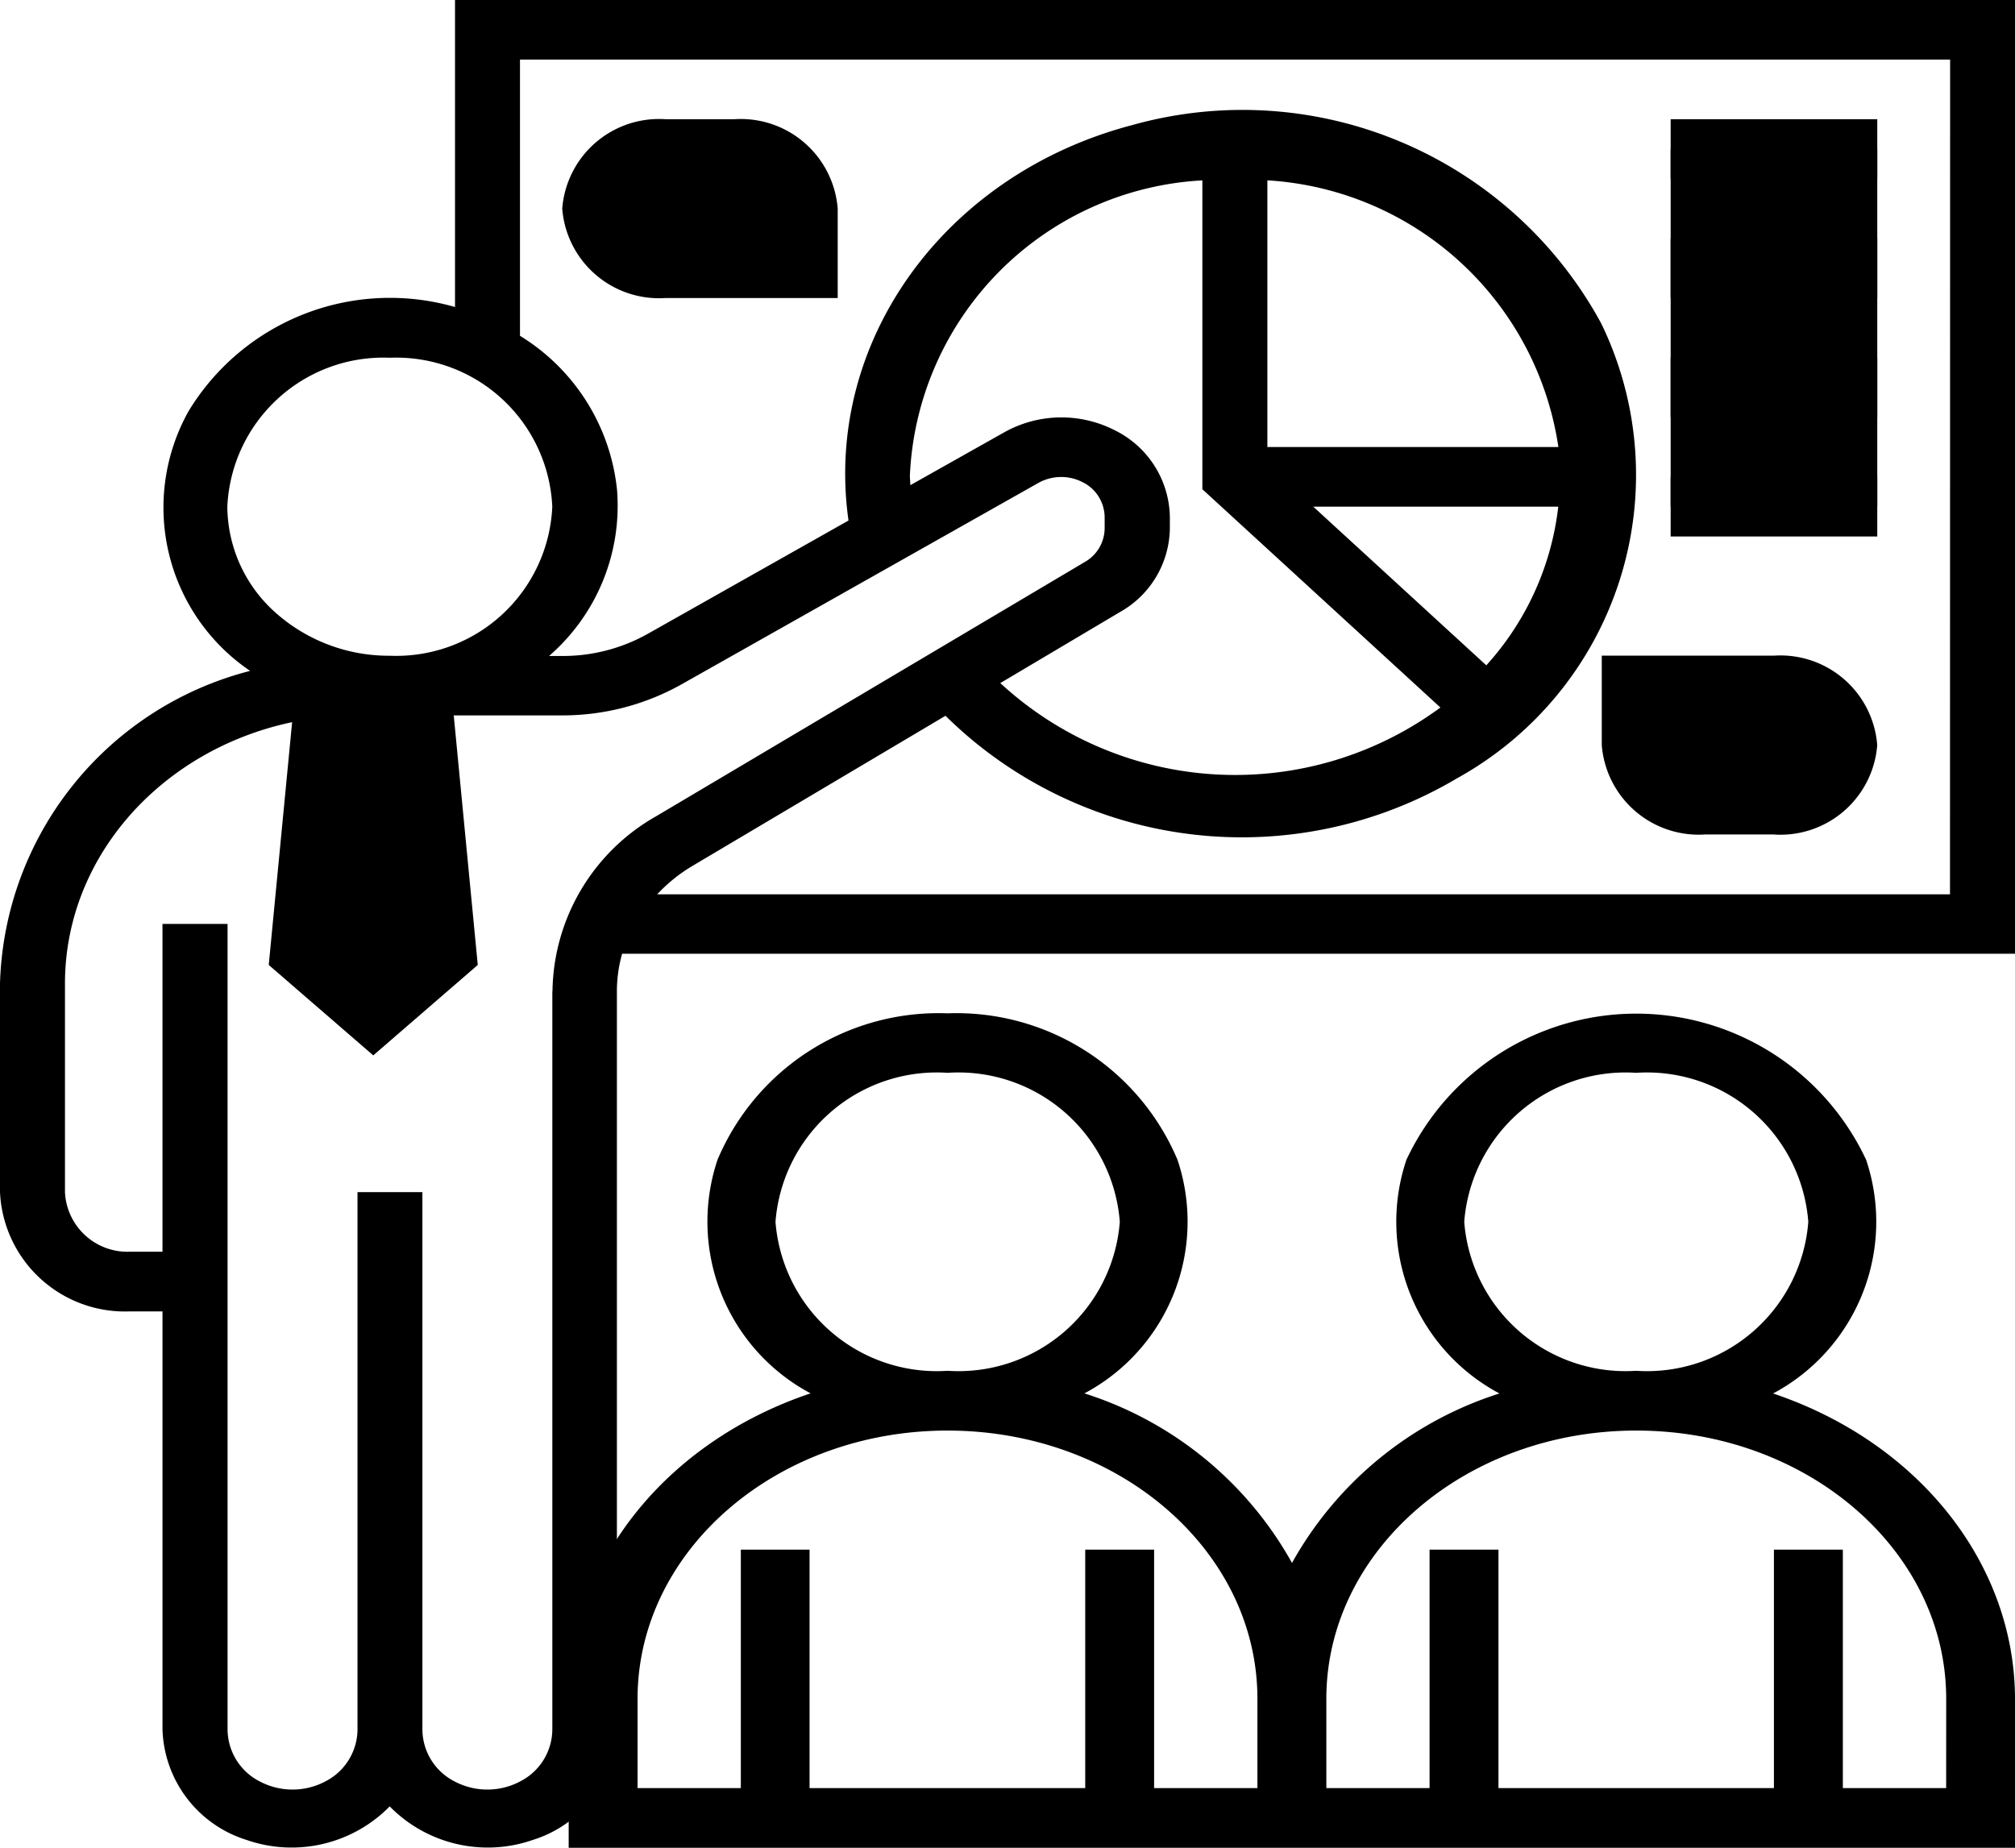
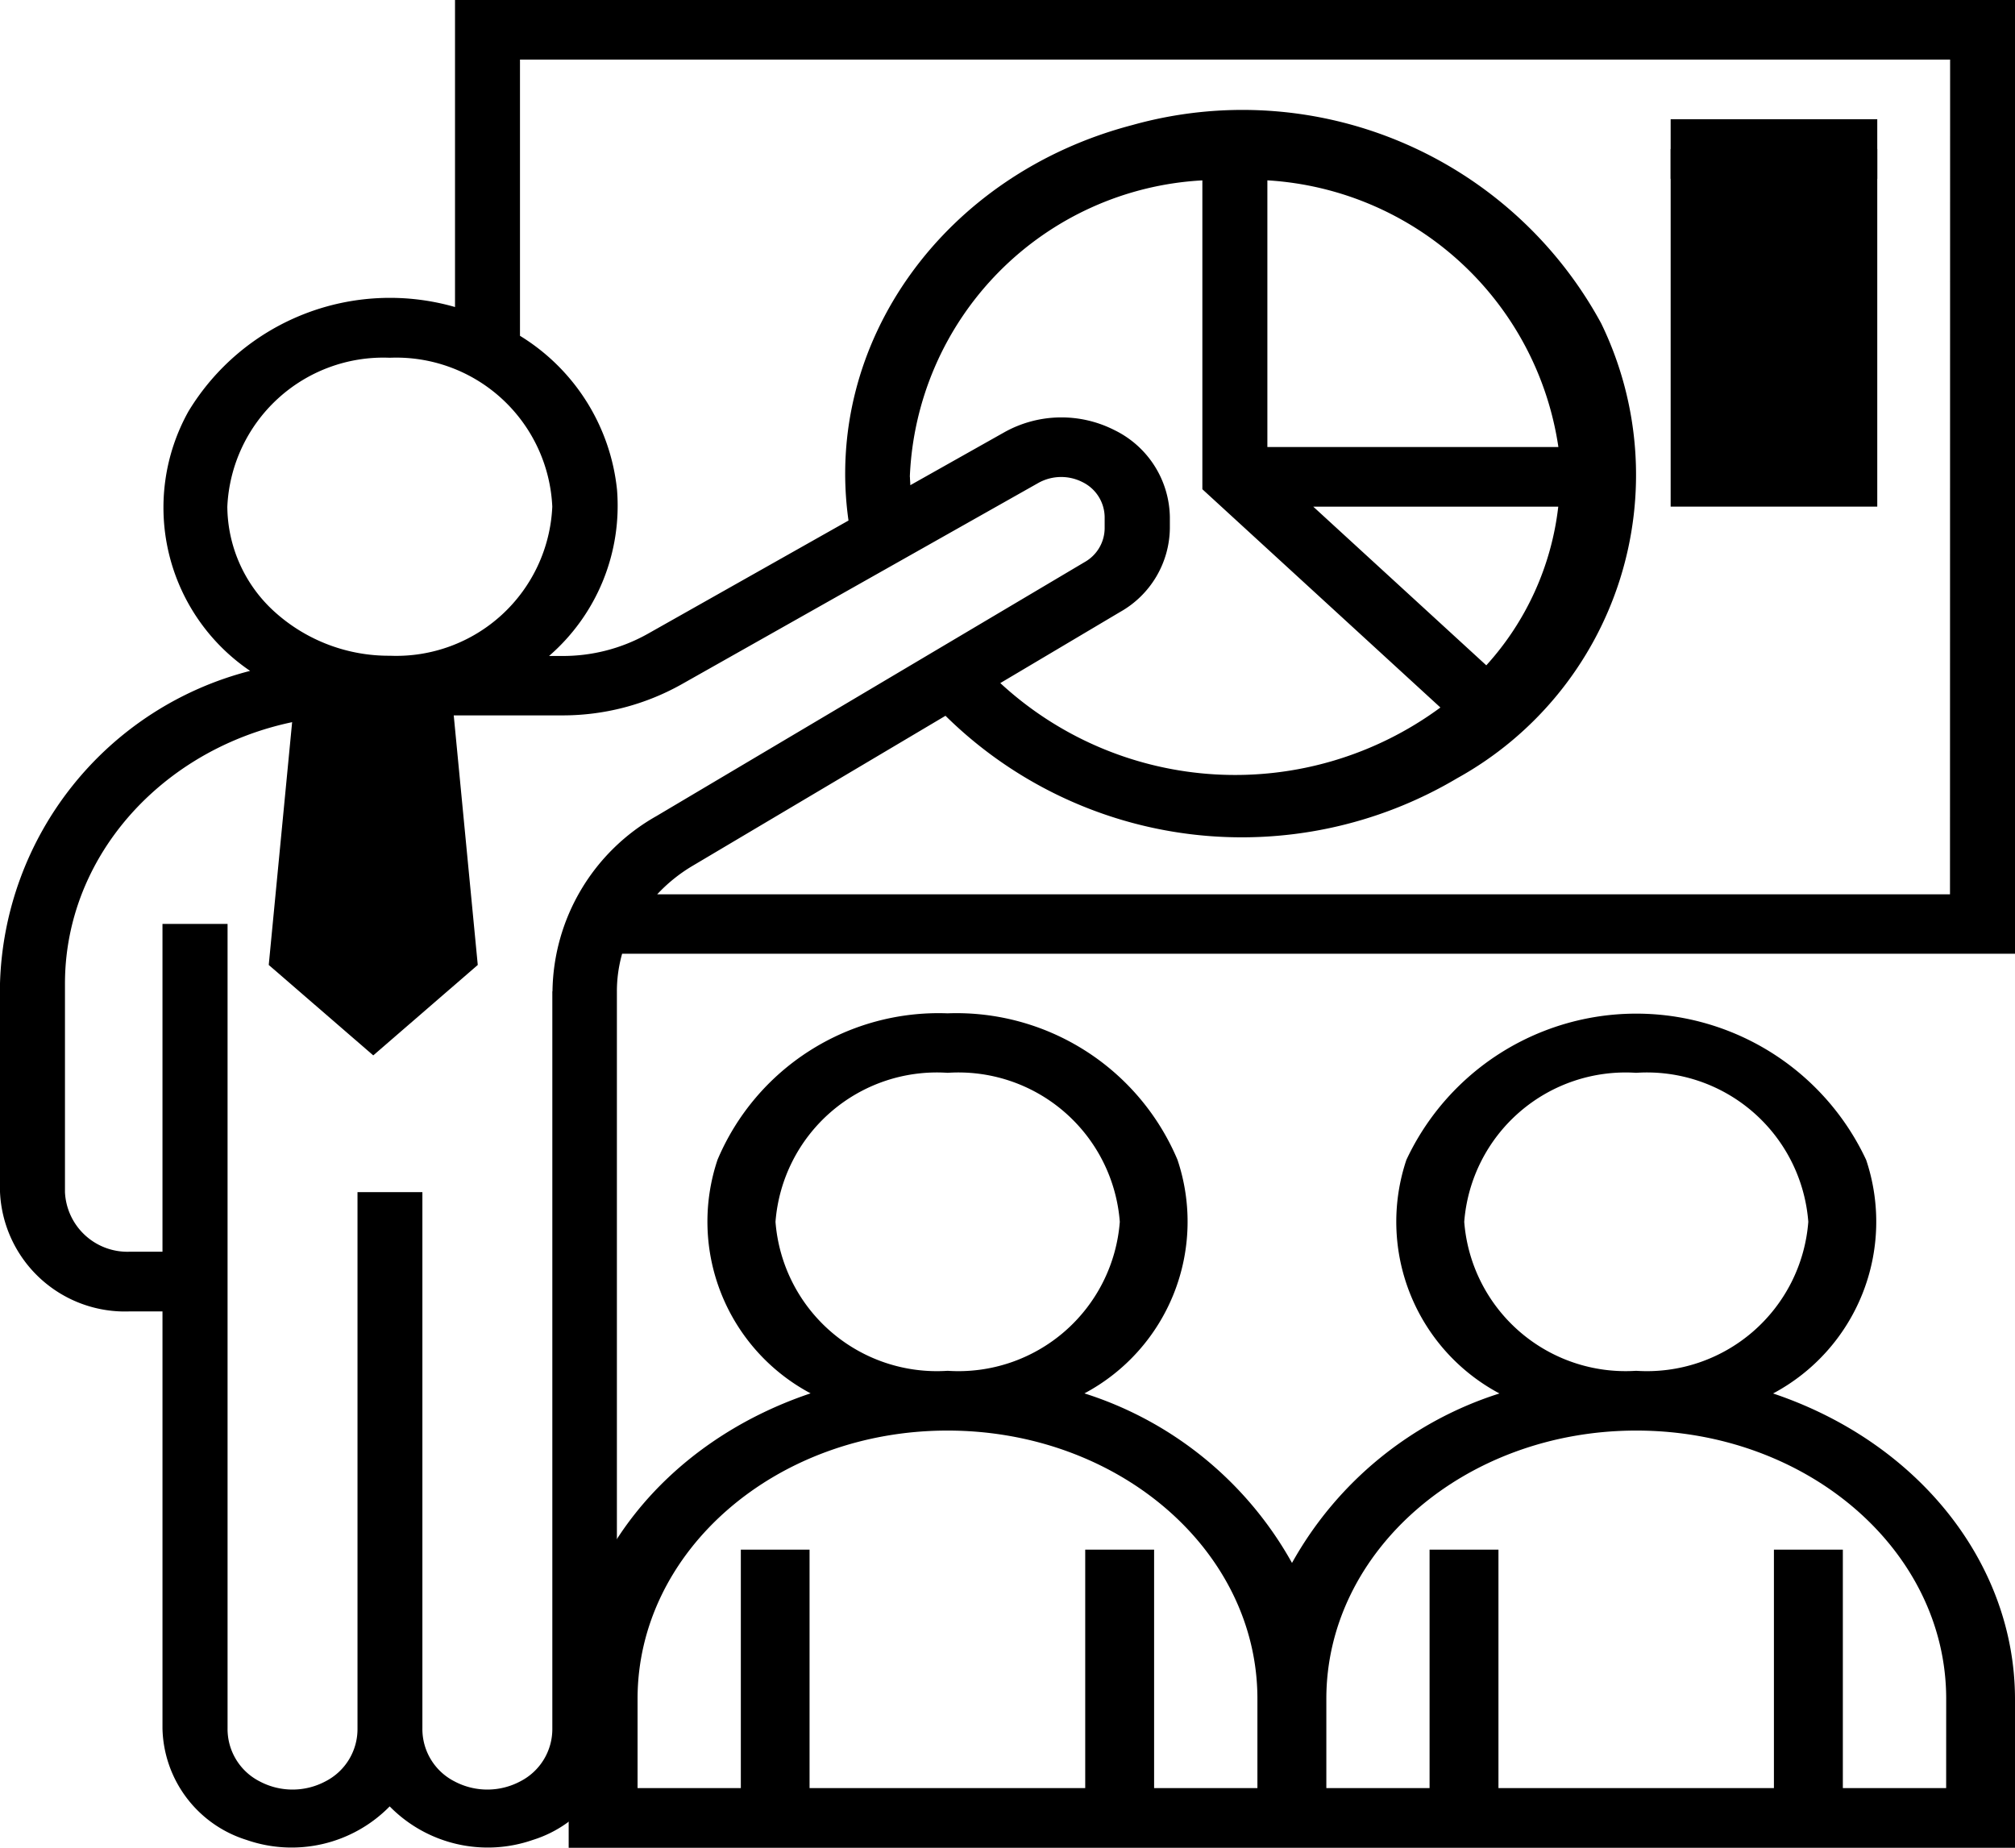
<svg xmlns="http://www.w3.org/2000/svg" width="50.4" height="46.222" viewBox="0 0 50.4 46.222">
  <g id="global-black" transform="translate(0)">
    <g id="Group_692" data-name="Group 692" transform="translate(6.722 2.982)">
      <path id="Path_1520" data-name="Path 1520" d="M11.718,24a9.989,9.989,0,0,0-1.086.065l-.667,6.926,2.614,2.262,2.614-2.262L14.52,24Z" transform="translate(-9.965 -9.835)" />
-       <path id="Path_1521" data-name="Path 1521" d="M55.306,27.473H53.584A2.432,2.432,0,0,1,51,25.237V23h4.306a2.429,2.429,0,0,1,2.584,2.237,2.429,2.429,0,0,1-2.584,2.237Z" transform="translate(-17.658 -9.581)" />
-       <path id="Path_1522" data-name="Path 1522" d="M25.89,9.473H21.584A2.429,2.429,0,0,1,19,7.237,2.429,2.429,0,0,1,21.584,5h1.723A2.432,2.432,0,0,1,25.89,7.237Z" transform="translate(-11.659 -5)" />
      <path id="Path_1523" data-name="Path 1523" d="M53,6h5.168v8.946H53Z" transform="translate(-17.935 -5.255)" />
    </g>
    <path id="Path_1524" data-name="Path 1524" d="M12.381,1V8.68a5.892,5.892,0,0,0-6.666,2.608,4.937,4.937,0,0,0,1.541,6.494A8.324,8.324,0,0,0,1,25.6v5.215a3.128,3.128,0,0,0,3.251,2.989h.813v10.43a2.99,2.99,0,0,0,2.1,2.79,3.435,3.435,0,0,0,3.583-.838,3.435,3.435,0,0,0,3.583.838,2.99,2.99,0,0,0,2.1-2.79V25.8a3.454,3.454,0,0,1,.131-.943H51.4V1ZM6.686,13.674A3.907,3.907,0,0,1,10.75,9.949a3.907,3.907,0,0,1,4.064,3.725,3.906,3.906,0,0,1-4.06,3.729,4.258,4.258,0,0,1-2.877-1.091A3.578,3.578,0,0,1,6.686,13.674ZM14.815,25.8V44.236a1.469,1.469,0,0,1-.8,1.323,1.754,1.754,0,0,1-1.65,0,1.469,1.469,0,0,1-.8-1.323V30.821H9.942V44.236a1.469,1.469,0,0,1-.8,1.323,1.754,1.754,0,0,1-1.65,0,1.469,1.469,0,0,1-.8-1.323V24.111H5.064v8.2H4.251A1.564,1.564,0,0,1,2.625,30.82V25.605c0-3.7,3.278-6.706,7.317-6.71H15.06a6.075,6.075,0,0,0,2.984-.775l8.932-5.042a1.173,1.173,0,0,1,1.1-.018.987.987,0,0,1,.554.871v.291a.979.979,0,0,1-.5.838L17.419,21.414a5.107,5.107,0,0,0-2.6,4.381Zm8.942-12.871a7.742,7.742,0,0,1,7.317-7.417v7.726l5.954,5.46a8.654,8.654,0,0,1-11.008-.611l3-1.781a2.437,2.437,0,0,0,1.241-2.086v-.291a2.463,2.463,0,0,0-1.39-2.172,2.927,2.927,0,0,0-2.745.053l-2.357,1.327c0-.069-.009-.138-.009-.208Zm14.419,4.714-4.328-3.969h6.128a7.106,7.106,0,0,1-1.8,3.969ZM32.7,12.182V5.511a7.831,7.831,0,0,1,7.279,6.671ZM49.774,23.371H17.438a3.99,3.99,0,0,1,.864-.7l6.347-3.766a10.554,10.554,0,0,0,12.8,1.561,8.672,8.672,0,0,0,3.6-11.378A10.209,10.209,0,0,0,29.323,4.128c-4.71,1.233-7.73,5.438-7.1,9.893L17.2,16.856a4.331,4.331,0,0,1-2.13.553h-.337a4.972,4.972,0,0,0,1.7-4.159A5.135,5.135,0,0,0,14.006,9.4V2.491H49.777Z" transform="translate(-1 -1)" />
    <path id="Path_1525" data-name="Path 1525" d="M51.125,44.509a4.866,4.866,0,0,0,2.328-5.843,6.348,6.348,0,0,0-11.5,0,4.866,4.866,0,0,0,2.328,5.843,9.086,9.086,0,0,0-5.189,4.239A9.082,9.082,0,0,0,33.9,44.507a4.866,4.866,0,0,0,2.328-5.843A6,6,0,0,0,30.475,35a6,6,0,0,0-5.752,3.663,4.866,4.866,0,0,0,2.328,5.843c-3.643,1.224-6.046,4.257-6.051,7.64v3.727H57.176V52.147C57.17,48.765,54.767,45.733,51.125,44.509ZM43.4,40.215A4.048,4.048,0,0,1,47.7,36.488a4.048,4.048,0,0,1,4.306,3.727A4.048,4.048,0,0,1,47.7,43.942,4.048,4.048,0,0,1,43.4,40.215Zm-17.227,0a4.048,4.048,0,0,1,4.306-3.727,4.048,4.048,0,0,1,4.306,3.727,4.048,4.048,0,0,1-4.306,3.727,4.048,4.048,0,0,1-4.306-3.727ZM38.227,54.38H35.643V48.416H33.92V54.38H27.025V48.416H25.306V54.38H22.723V52.147c0-3.706,3.471-6.71,7.752-6.71s7.752,3,7.752,6.71Zm17.227,0H52.87V48.416H51.146V54.38h-6.89V48.416H42.533V54.38H39.951V52.147c0-3.706,3.471-6.71,7.752-6.71s7.752,3,7.752,6.71Z" transform="translate(-6.776 -9.652)" />
    <path id="Path_1526" data-name="Path 1526" d="M53,5h5.168V6.491H53Z" transform="translate(-11.213 -2.018)" />
-     <path id="Path_1527" data-name="Path 1527" d="M53,9h5.168v1.491H53Z" transform="translate(-11.213 -3.036)" />
-     <path id="Path_1528" data-name="Path 1528" d="M53,13h5.168v1.491H53Z" transform="translate(-11.213 -4.054)" />
-     <path id="Path_1529" data-name="Path 1529" d="M53,17h5.168v1.491H53Z" transform="translate(-11.213 -5.071)" />
  </g>
</svg>